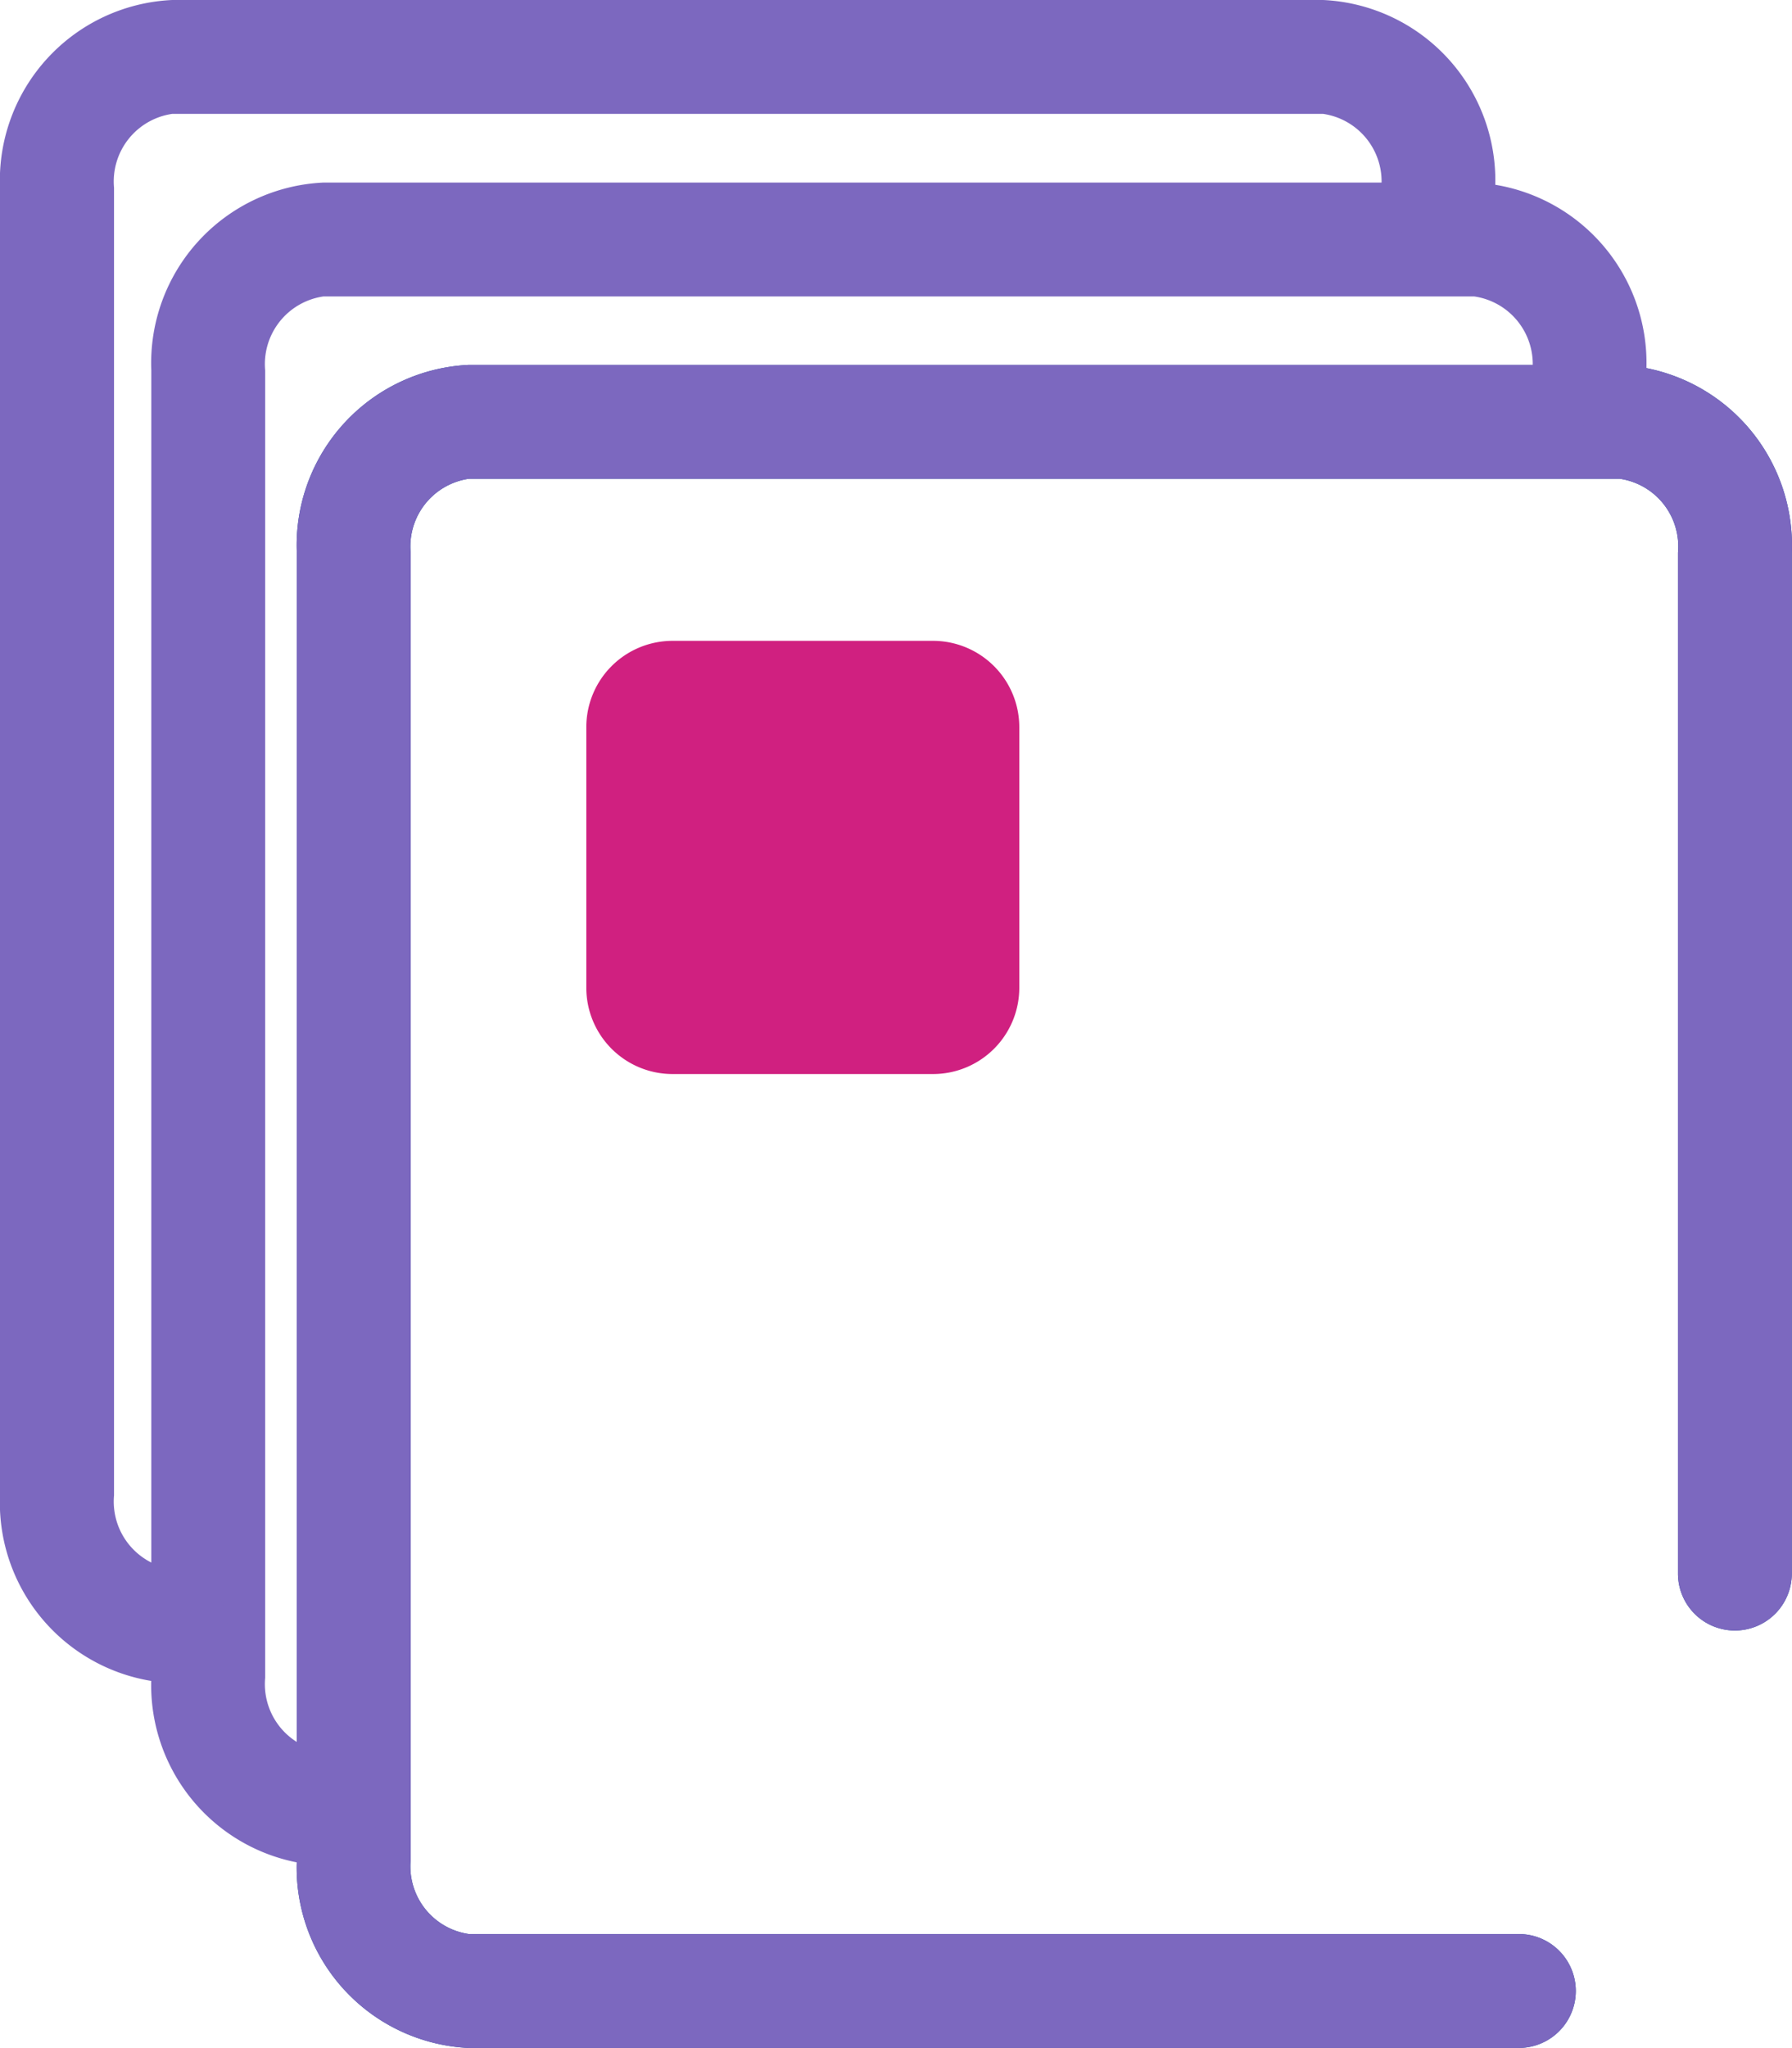
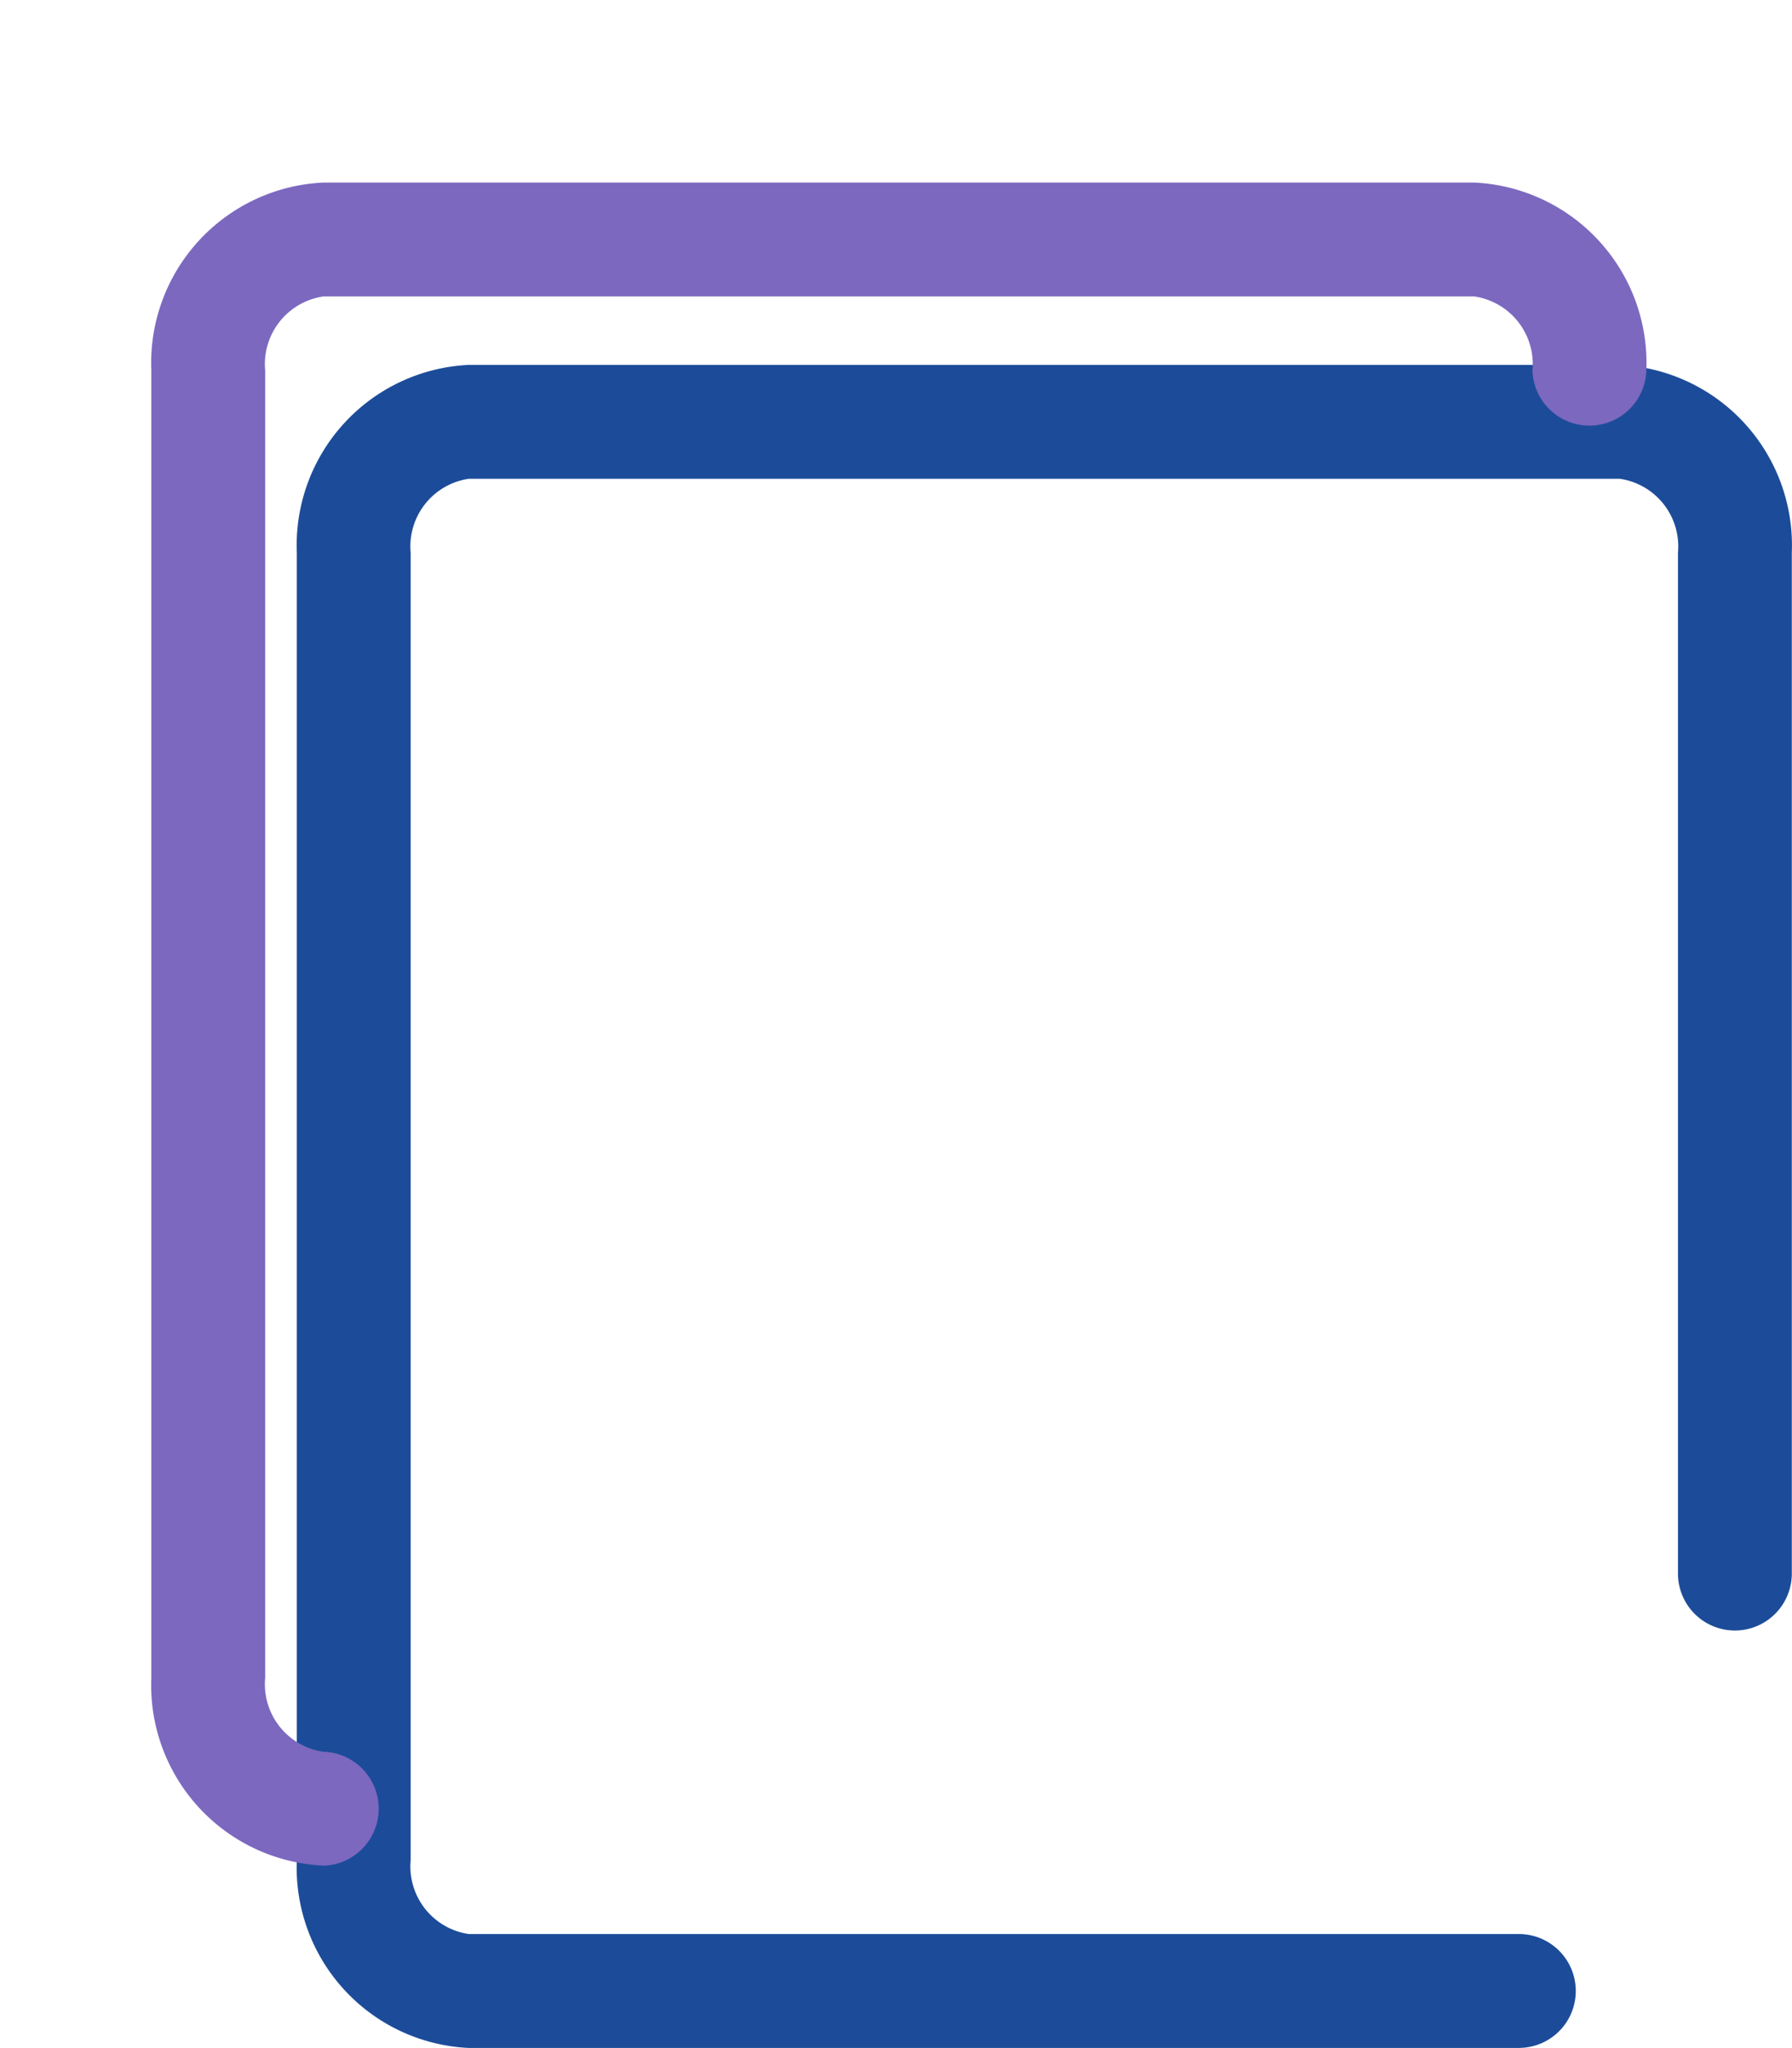
<svg xmlns="http://www.w3.org/2000/svg" id="Groupe_3016" data-name="Groupe 3016" width="37.245" height="42.549" viewBox="0 0 37.245 42.549">
  <defs>
    <clipPath id="clip-path">
      <rect id="Rectangle_1422" data-name="Rectangle 1422" width="37.245" height="42.549" fill="none" />
    </clipPath>
  </defs>
  <g id="Groupe_2789" data-name="Groupe 2789" clip-path="url(#clip-path)">
    <path id="Tracé_2902" data-name="Tracé 2902" d="M35.492,47.373H13.668a3.751,3.751,0,0,1-3.575-3.9V16.306a3.752,3.752,0,0,1,3.575-3.9H37.59a3.752,3.752,0,0,1,3.575,3.9V37.517a1.183,1.183,0,0,1-2.366,0V16.306a1.42,1.42,0,0,0-1.209-1.534H13.668a1.42,1.42,0,0,0-1.209,1.534V43.473a1.419,1.419,0,0,0,1.209,1.533H35.492a1.183,1.183,0,0,1,0,2.366Z" transform="translate(-3.924 -4.825)" fill="#1c4c99" />
-     <path id="Tracé_2903" data-name="Tracé 2903" d="M35.492,47.373H13.668a3.751,3.751,0,0,1-3.575-3.9V16.306a3.752,3.752,0,0,1,3.575-3.9H37.59a3.752,3.752,0,0,1,3.575,3.9V37.517a1.183,1.183,0,0,1-2.366,0V16.306a1.42,1.42,0,0,0-1.209-1.534H13.668a1.42,1.42,0,0,0-1.209,1.534V43.473a1.419,1.419,0,0,0,1.209,1.533H35.492a1.183,1.183,0,0,1,0,2.366Z" transform="translate(-3.924 -4.825)" fill="#7c68bf" />
    <path id="Tracé_2904" data-name="Tracé 2904" d="M8.72,41.172a3.752,3.752,0,0,1-3.576-3.9V10.106a3.752,3.752,0,0,1,3.576-3.9H32.641a3.753,3.753,0,0,1,3.576,3.9,1.184,1.184,0,0,1-2.367,0,1.42,1.42,0,0,0-1.209-1.534H8.72A1.42,1.42,0,0,0,7.51,10.106V37.273A1.419,1.419,0,0,0,8.72,38.807a1.184,1.184,0,0,1,0,2.367Z" transform="translate(-1.999 -2.413)" fill="#7c68bf" />
-     <path id="Tracé_2905" data-name="Tracé 2905" d="M3.579,34.968A3.753,3.753,0,0,1,0,31.067V3.9A3.753,3.753,0,0,1,3.579,0H27.5a3.753,3.753,0,0,1,3.576,3.9,1.184,1.184,0,0,1-2.367.053c0-.018,0-.035,0-.053A1.419,1.419,0,0,0,27.5,2.366H3.579A1.419,1.419,0,0,0,2.37,3.9V31.067A1.419,1.419,0,0,0,3.579,32.6a1.184,1.184,0,0,1,0,2.367Z" transform="translate(0 0)" fill="#7c68bf" />
-     <path id="Tracé_2906" data-name="Tracé 2906" d="M21.734,21.786h5.413A1.794,1.794,0,0,1,28.94,23.58v5.413a1.793,1.793,0,0,1-1.793,1.793H21.734a1.793,1.793,0,0,1-1.793-1.793V23.579a1.793,1.793,0,0,1,1.793-1.793" transform="translate(-7.755 -8.472)" fill="#d02080" />
  </g>
</svg>